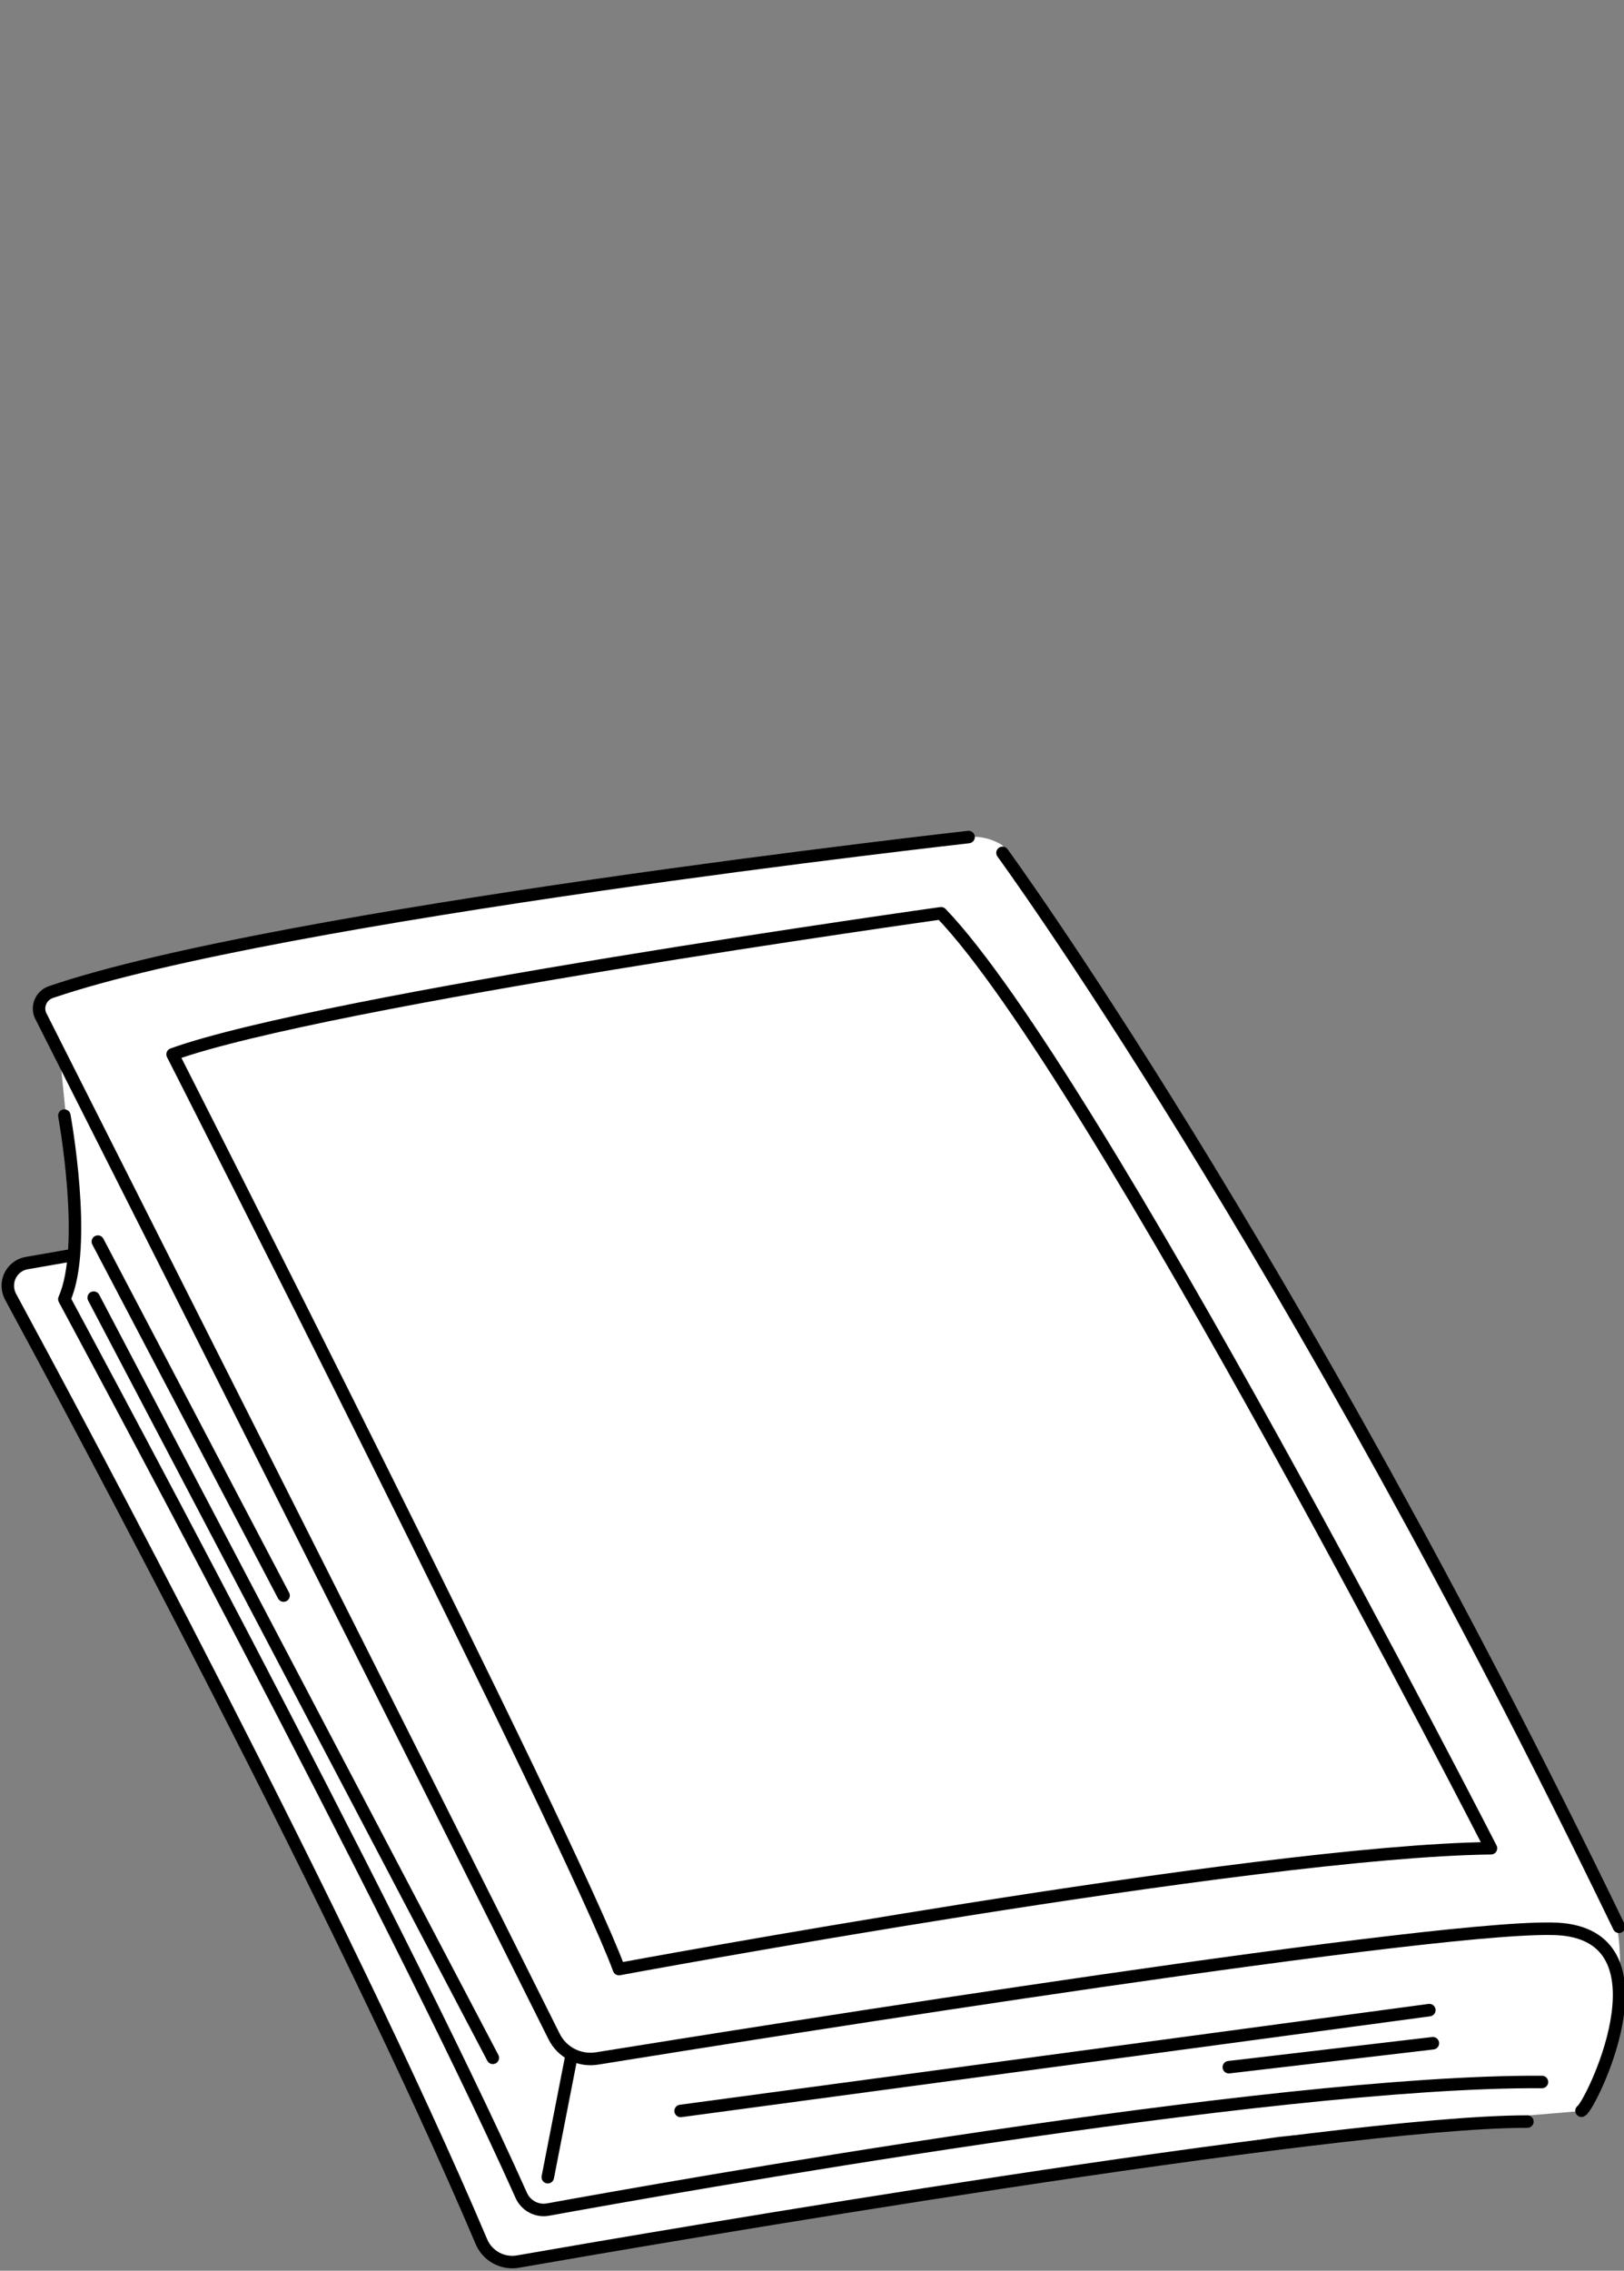
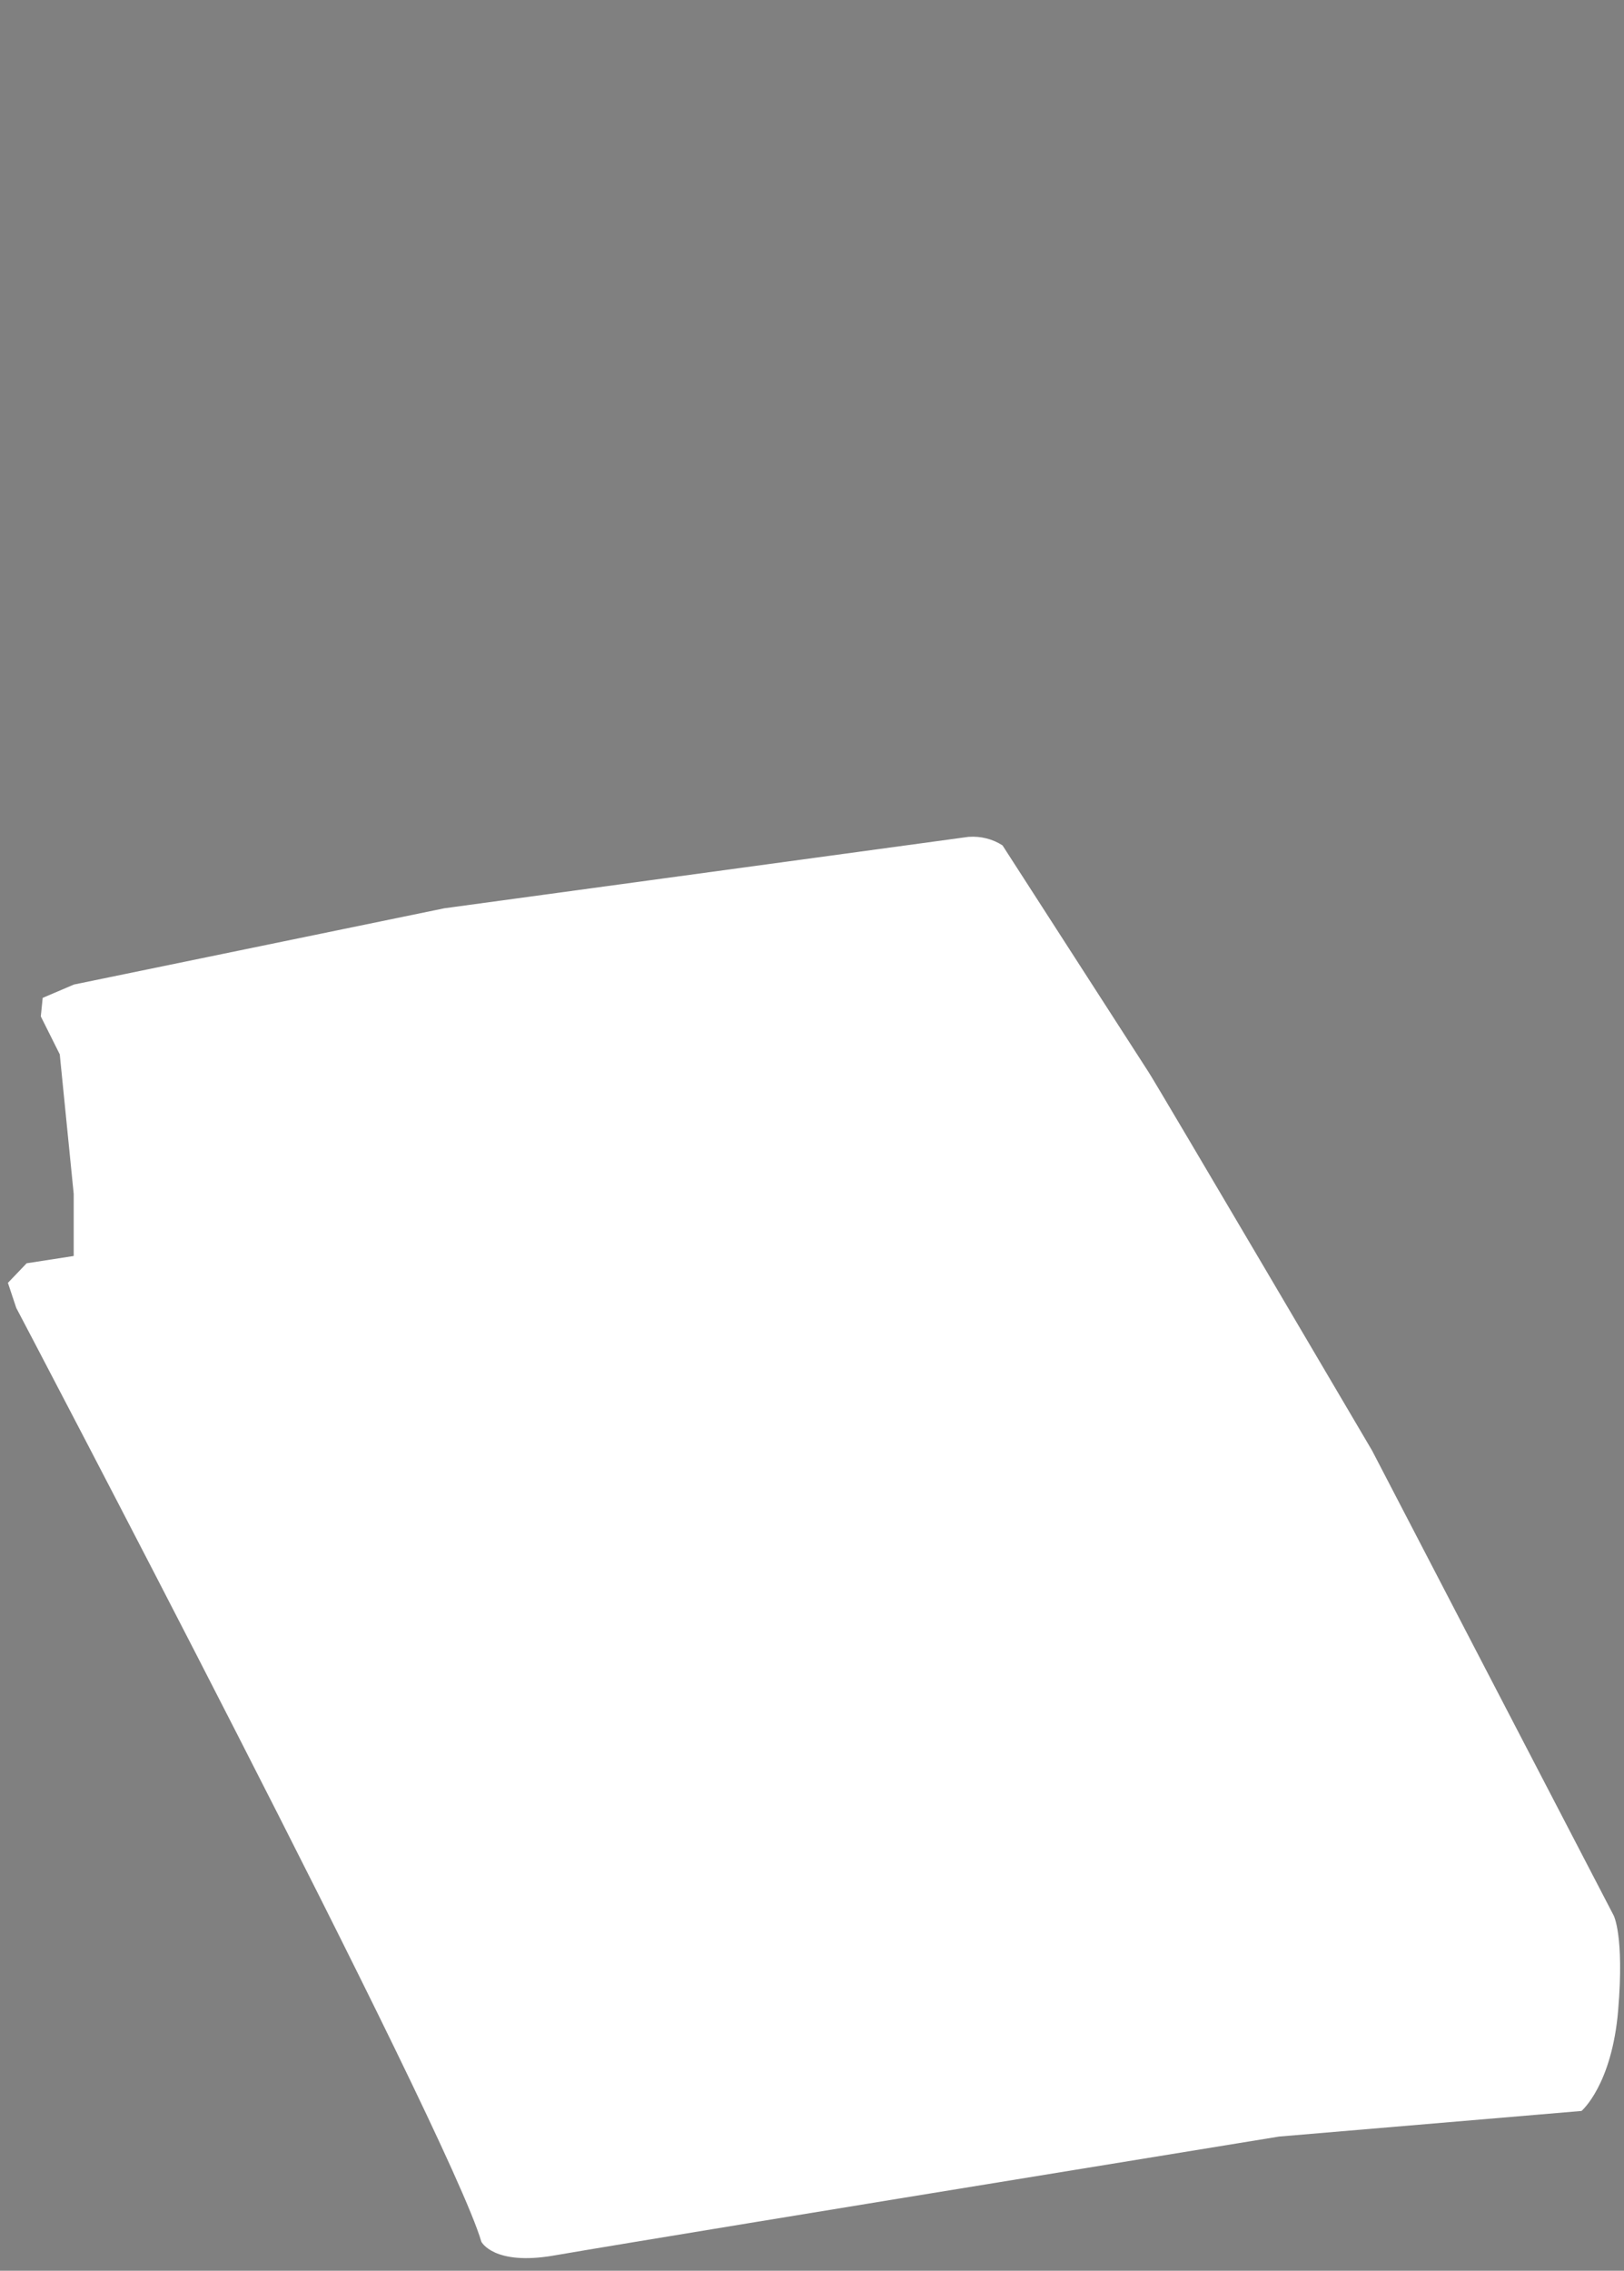
<svg xmlns="http://www.w3.org/2000/svg" id="_レイヤー_1" data-name="レイヤー 1" width="78" height="109" viewBox="0 0 78 109">
  <rect x="0" y="0" width="78" height="109" fill="#808080" stroke="none" />
  <defs>
    <style>
      .cls-1 {
        fill: #fff;
      }

      .cls-2, .cls-3 {
        fill: none;
      }

      .cls-4 {
        clip-path: url(#clippath-1);
      }

      .cls-3 {
        stroke: #000;
        stroke-linecap: round;
        stroke-linejoin: round;
        stroke-width: .6px;
      }

      .cls-5 {
        clip-path: url(#clippath);
      }
    </style>
    <clipPath id="clippath">
      <rect class="cls-2" y="39.8" width="78.13" height="69.17" />
    </clipPath>
    <clipPath id="clippath-1">
-       <rect class="cls-2" y="39.8" width="78.13" height="69.17" />
-     </clipPath>
+       </clipPath>
  </defs>
  <g id="_グループ_161541" data-name="グループ 161541">
    <g class="cls-5">
      <g id="_グループ_161540" data-name="グループ 161540">
        <path id="_パス_331693" data-name="パス 331693" class="cls-1" d="M46.52,40.17l-25.18,3.43-17.79,3.66-1.5.64-.09.89.91,1.82.67,6.7v2.98l-2.26.35-.9.94.4,1.2s20.79,39.51,22.34,44.83c0,0,.59,1.16,3.48.66s16.55-2.73,16.55-2.73l18.28-2.98,14.53-1.23s1.46-1.24,1.76-4.84-.22-4.55-.22-4.55l-11.6-22.31s-10.21-17.35-10.73-18.16-7.02-10.89-7.02-10.89c-.48-.31-1.05-.45-1.62-.41" />
      </g>
    </g>
  </g>
  <g id="_グループ_161543" data-name="グループ 161543">
    <g class="cls-4">
      <g id="_グループ_161542" data-name="グループ 161542">
        <path id="_パス_331694" data-name="パス 331694" class="cls-3" d="M46.52,40.18s-33.15,3.71-44.07,7.44c-.44.15-.68.62-.53,1.06.01.04.03.08.05.11,2.78,5.51,18.44,36.51,24.64,48.96.38.77,1.22,1.2,2.07,1.06,7.45-1.2,41.65-6.66,46.35-6.2,5.29.52,1.35,8.5.93,8.71" />
        <path id="_パス_331695" data-name="パス 331695" class="cls-3" d="M3.3,60.28l-2.01.35c-.6.1-1,.67-.9,1.27.02.12.06.24.12.35,3.19,5.89,16.01,29.8,22.61,45.35.29.69,1.02,1.09,1.76.96,6.82-1.19,39.14-6.72,48.48-6.72" />
        <path id="_パス_331696" data-name="パス 331696" class="cls-3" d="M3.09,53.55s1.15,6.25,0,8.81c0,0,15.82,29.33,21.94,43.01.22.51.77.8,1.31.69,5.57-1.01,34.72-6.21,47.72-6.12" />
        <line id="_線_12906" data-name="線 12906" class="cls-3" x1="26.31" y1="104.51" x2="27.46" y2="98.63" />
        <path id="_パス_331697" data-name="パス 331697" class="cls-3" d="M48.15,40.94s13.76,18.79,29.61,51.55" />
        <line id="_線_12907" data-name="線 12907" class="cls-3" x1="4.5" y1="62.29" x2="23.67" y2="98.78" />
        <line id="_線_12908" data-name="線 12908" class="cls-3" x1="4.7" y1="59.6" x2="13.62" y2="76.59" />
        <line id="_線_12909" data-name="線 12909" class="cls-3" x1="32.69" y1="101.33" x2="68.65" y2="96.49" />
        <line id="_線_12910" data-name="線 12910" class="cls-3" x1="59.02" y1="99.23" x2="68.82" y2="98.08" />
        <path id="_パス_331698" data-name="パス 331698" class="cls-3" d="M45.19,43.84s-29.57,4.14-36.9,6.77c0,0,19.09,37.55,21.44,43.91,0,0,30.54-5.67,41.88-5.8,0,0-19.09-37.28-26.41-44.88Z" />
      </g>
    </g>
  </g>
</svg>